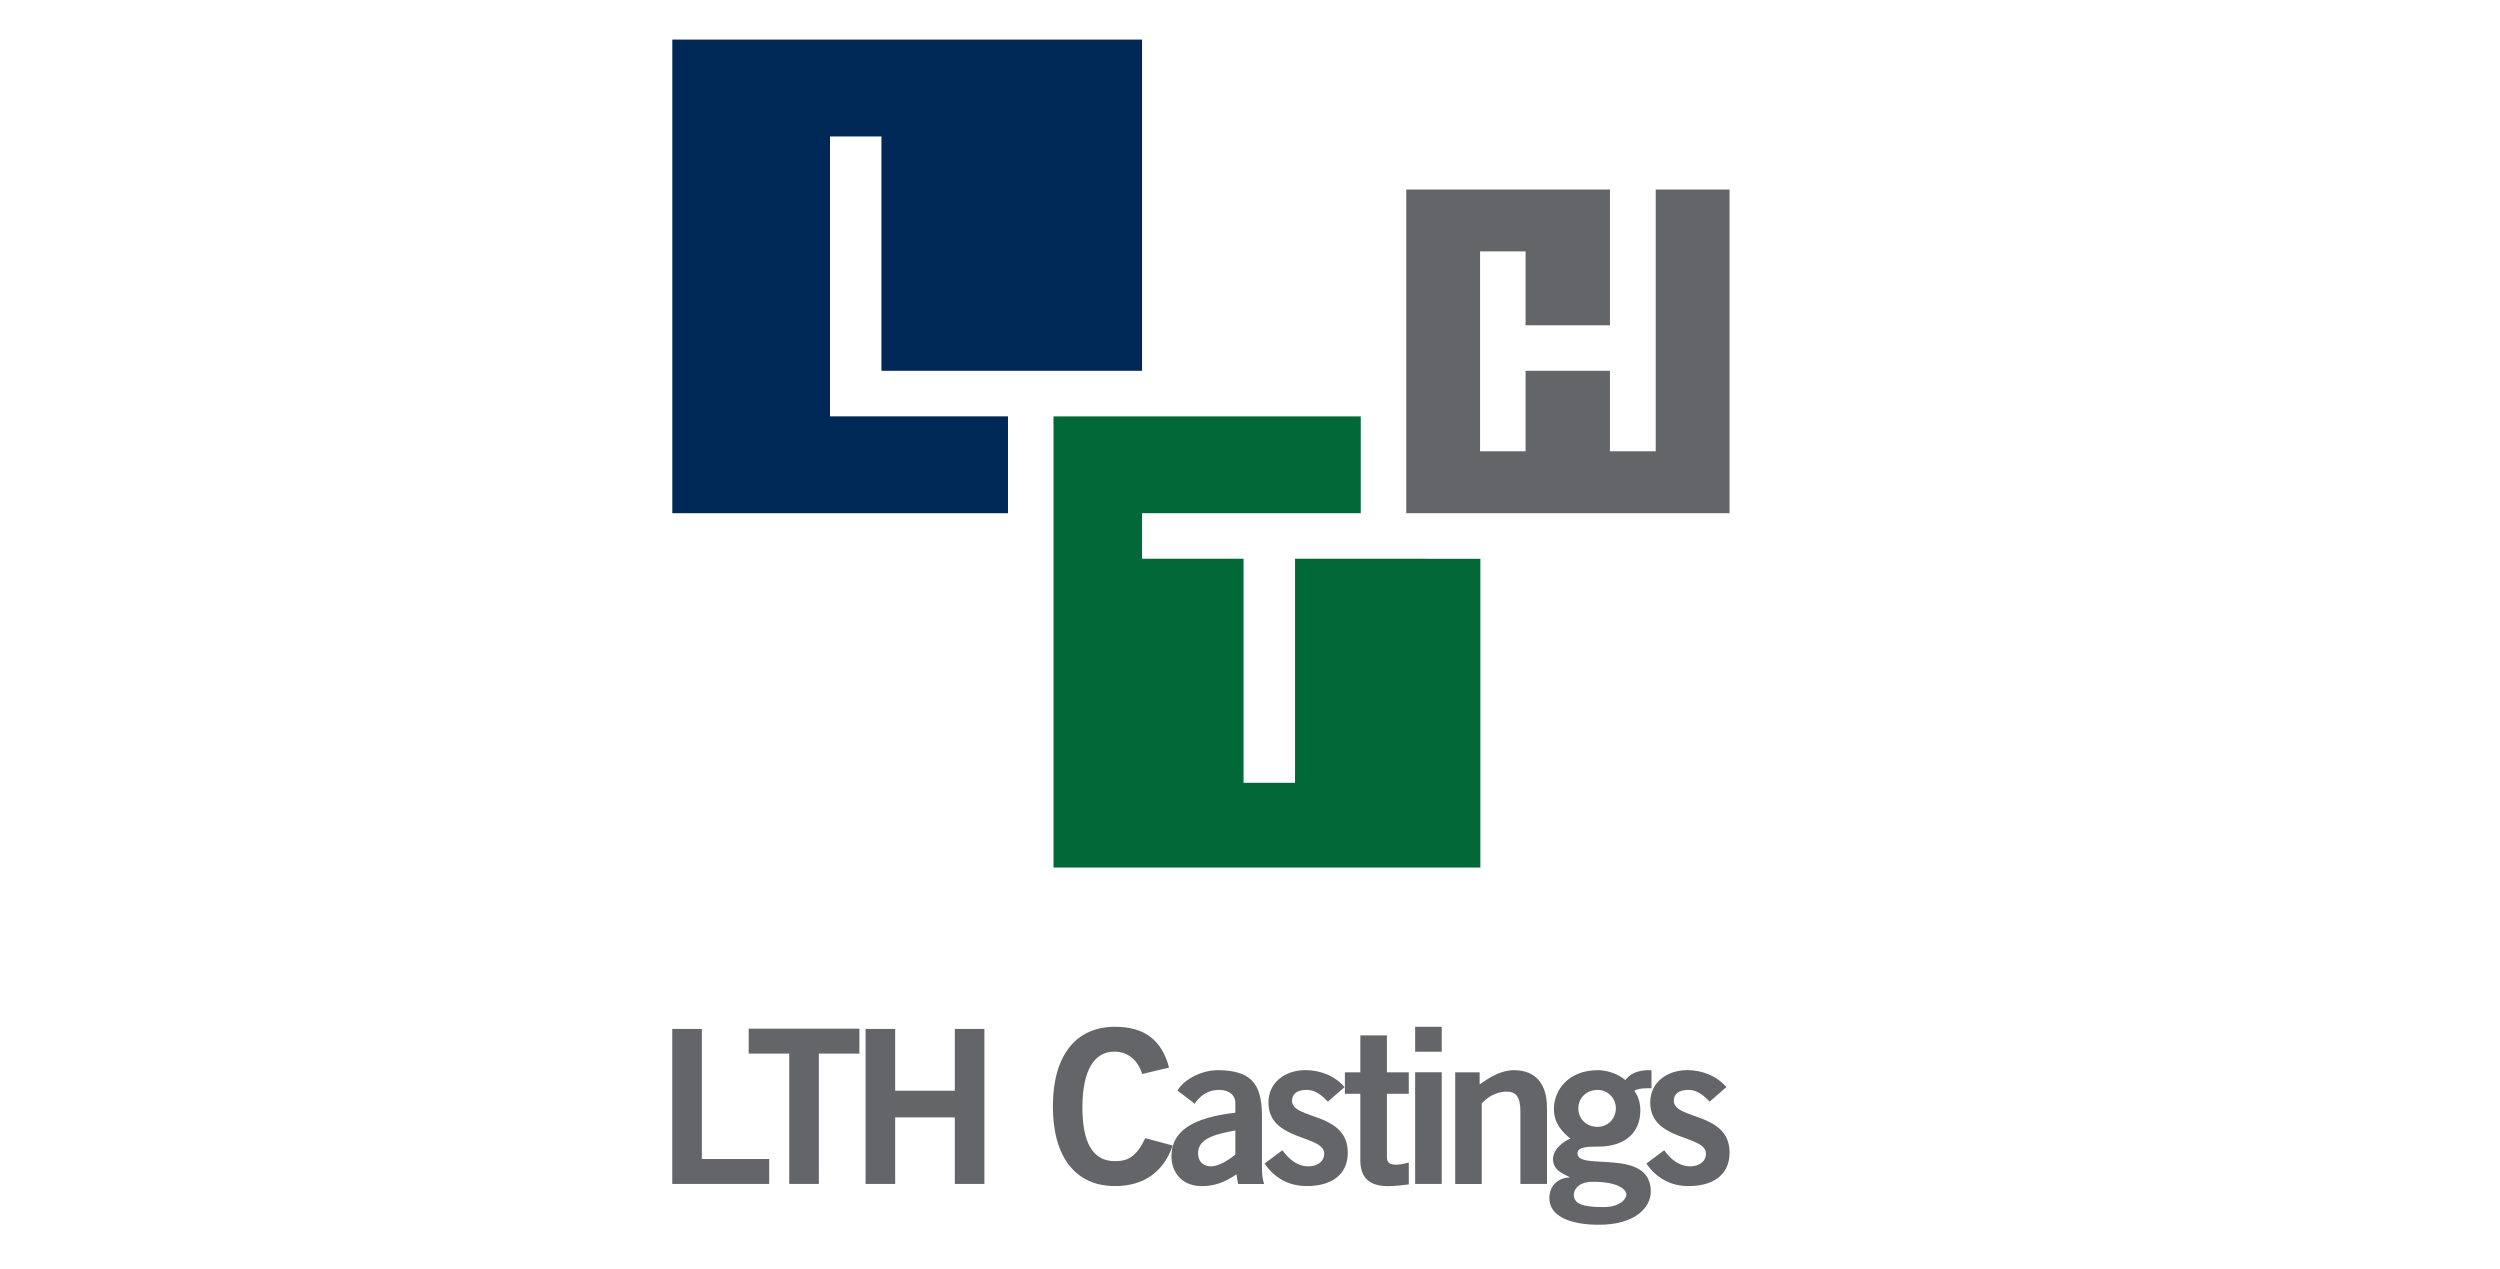
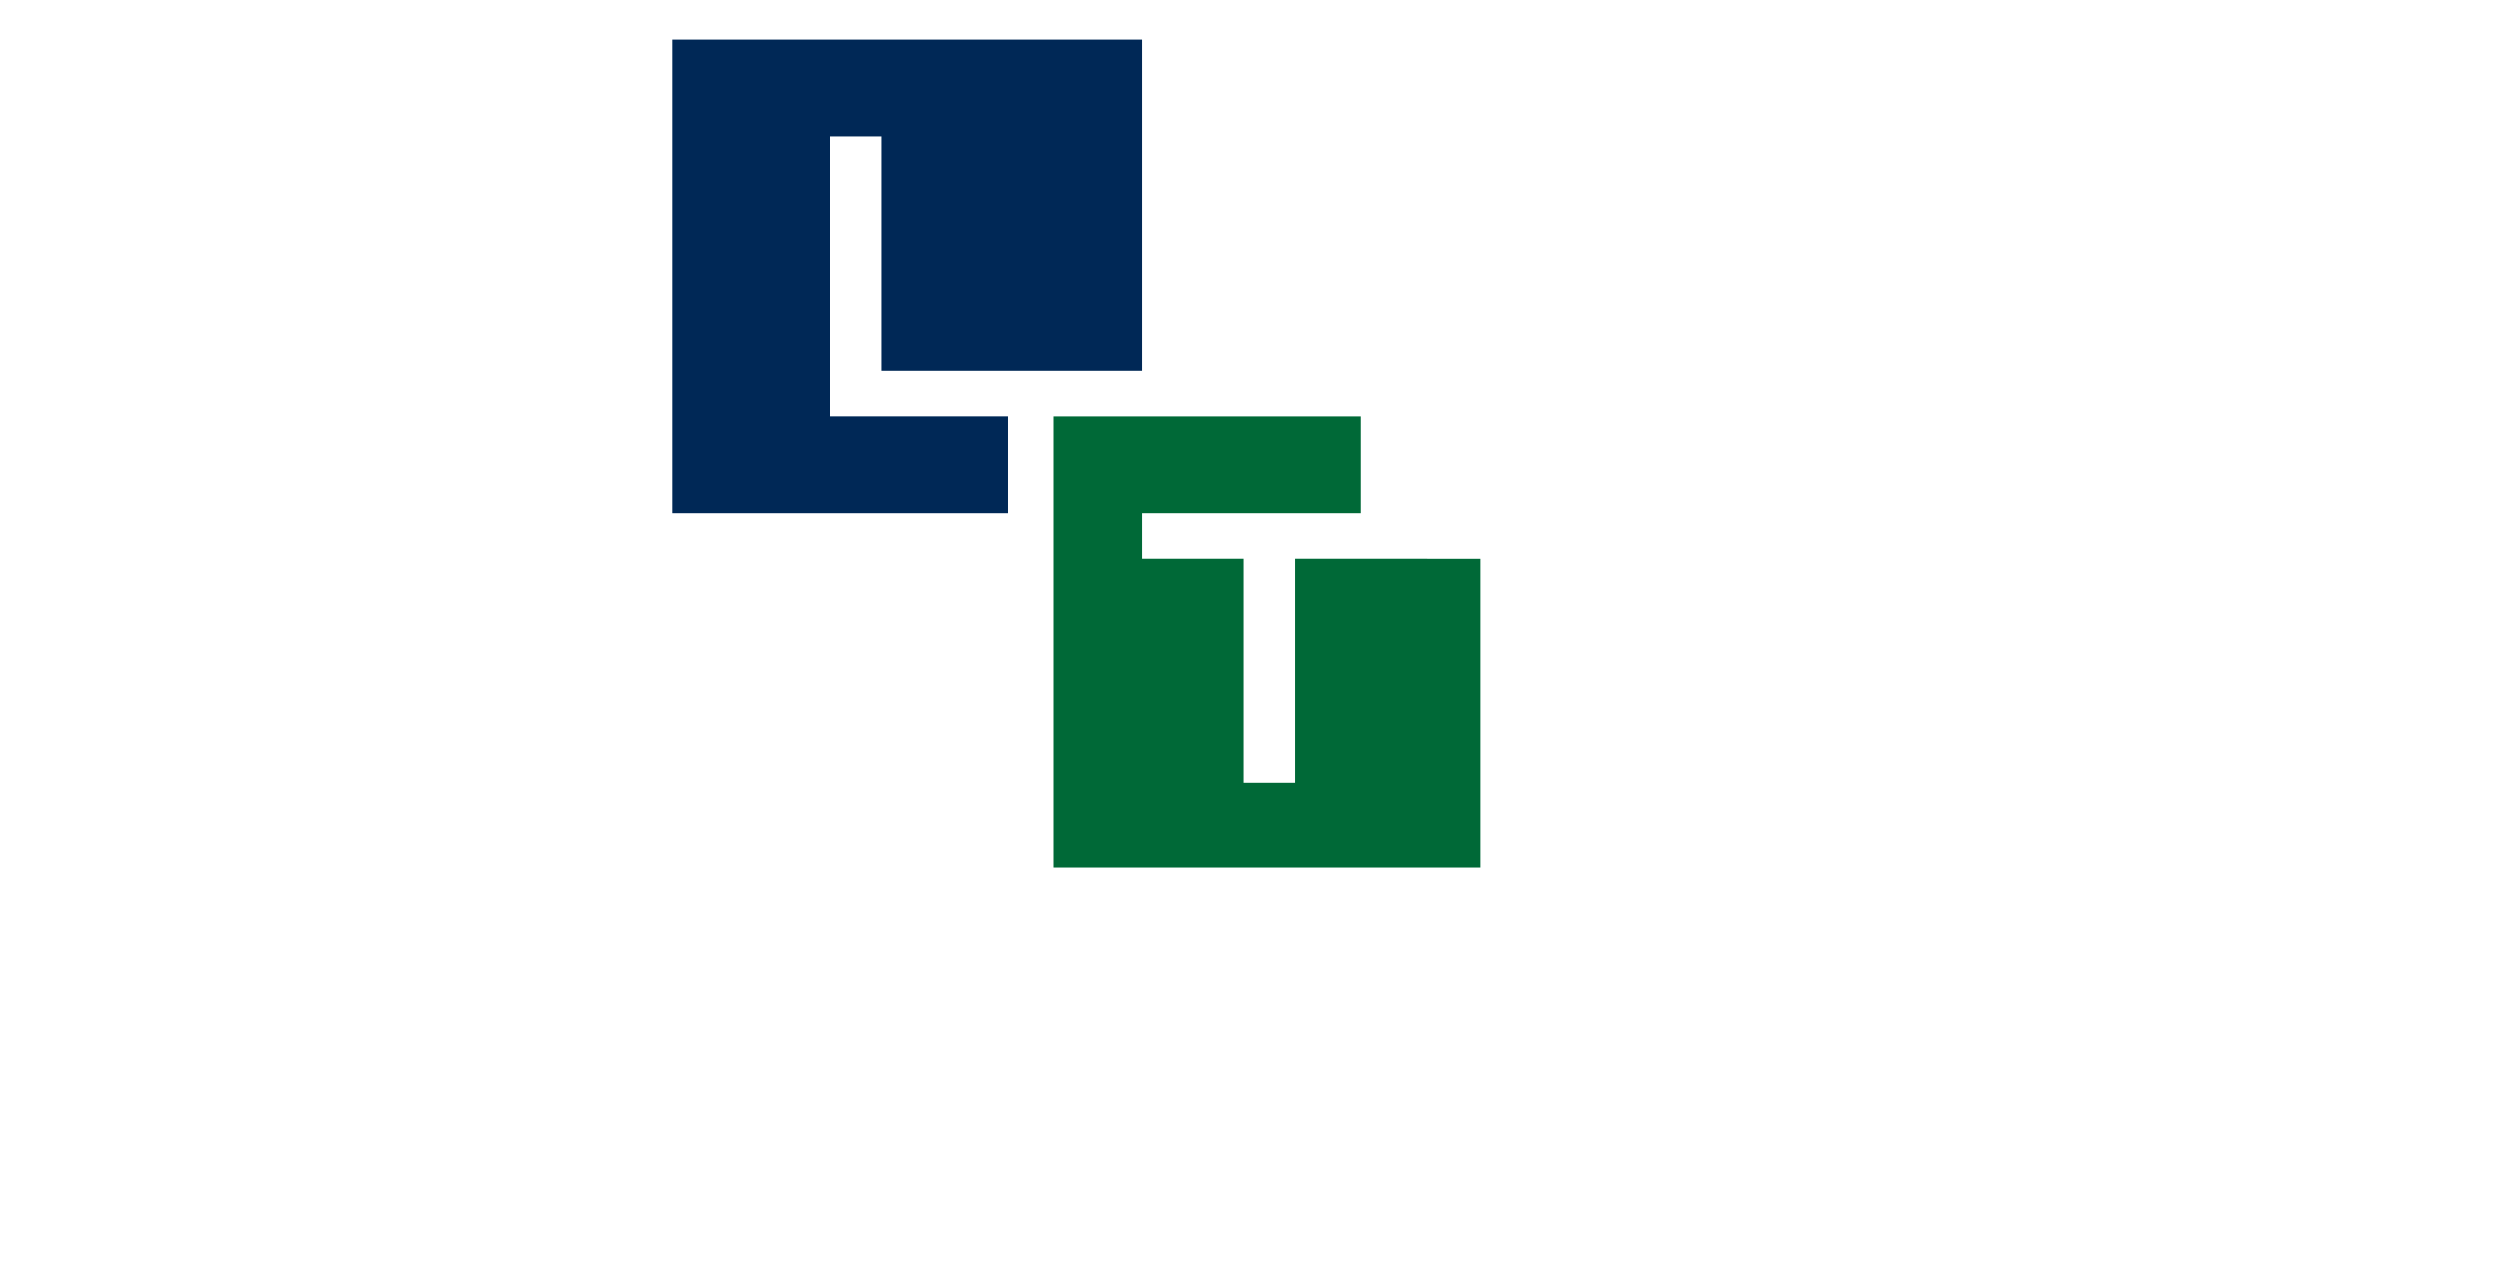
<svg xmlns="http://www.w3.org/2000/svg" width="199" height="101" viewBox="0 0 199 101" fill="none">
-   <path d="M137.417 86.534C136.647 85.628 135.469 85.182 134.295 85.182C132.759 85.182 131.358 86.104 131.358 87.764C131.358 90.856 135.797 90.309 135.797 91.834C135.797 92.432 135.284 92.84 134.535 92.84C133.63 92.84 132.965 92.242 132.469 91.56L131.051 92.617C131.838 93.78 132.999 94.412 134.413 94.412C136.273 94.412 137.674 93.59 137.674 91.745C137.674 88.497 133.235 89.146 133.235 87.625C133.235 87.094 133.609 86.753 134.43 86.753C135.094 86.753 135.658 87.233 136.088 87.692L137.417 86.534ZM131.459 85.186C130.453 85.152 129.784 85.426 129.376 85.974C128.829 85.493 127.941 85.186 127.192 85.186C124.886 85.186 123.691 86.724 123.691 88.278C123.691 89.356 124.272 90.039 125.004 90.637C124.613 90.759 123.62 91.408 123.62 92.263C123.62 93.22 124.524 93.443 124.932 93.7V93.734C124.162 93.734 123.329 94.264 123.329 95.372C123.329 96.775 124.899 97.491 127.289 97.491C130.125 97.491 131.404 96.126 131.404 94.858C131.404 91.303 125.568 93.253 125.568 91.817C125.568 91.303 126.3 91.269 127.226 91.269C129.443 91.269 130.571 90.073 130.571 88.4C130.571 87.718 130.365 87.204 130.091 86.829C130.415 86.622 130.962 86.622 131.459 86.622V85.186ZM128.623 88.228C128.623 89.049 127.975 89.698 127.171 89.698C126.266 89.698 125.635 89.049 125.635 88.228C125.635 87.406 126.266 86.757 127.171 86.757C127.975 86.757 128.623 87.406 128.623 88.228ZM126.78 94.07C128.829 94.07 129.46 94.686 129.46 95.094C129.46 95.402 128.997 96.084 127.634 96.084C125.858 96.084 125.277 95.777 125.277 95.094C125.277 94.719 125.623 94.07 126.78 94.07ZM117.947 94.243V87.836C118.305 87.427 119.003 86.896 119.929 86.896C120.649 86.896 121.023 87.271 121.023 88.468V94.243H123.14V88.16C123.14 86.349 122.286 85.186 120.51 85.186C119.471 85.186 118.566 85.767 117.779 86.315V85.359H115.835V94.248H117.947V94.243ZM114.762 81.731H112.645V83.716H114.762V81.731ZM114.762 85.354H112.645V94.243H114.762V85.354ZM107.053 85.354V87.065H108.282V92.364C108.282 93.628 108.896 94.416 110.466 94.416C111.046 94.416 111.56 94.349 112.14 94.281V92.537C111.833 92.605 111.492 92.71 111.168 92.71C110.638 92.71 110.398 92.575 110.398 92.095V87.069H112.14V85.359H110.398V82.418H108.282V85.359H107.053V85.354ZM107.028 86.534C106.258 85.628 105.08 85.182 103.906 85.182C102.37 85.182 100.968 86.104 100.968 87.764C100.968 90.856 105.408 90.309 105.408 91.834C105.408 92.432 104.894 92.84 104.145 92.84C103.241 92.84 102.576 92.242 102.079 91.56L100.661 92.617C101.448 93.78 102.609 94.412 104.023 94.412C105.883 94.412 107.284 93.59 107.284 91.745C107.284 88.497 102.845 89.146 102.845 87.625C102.845 87.094 103.22 86.753 104.04 86.753C104.705 86.753 105.269 87.233 105.698 87.692L107.028 86.534ZM98.334 91.901C97.888 92.276 97.055 92.84 96.39 92.84C95.793 92.84 95.364 92.466 95.364 91.796C95.364 90.549 96.916 90.258 98.334 89.984V91.901ZM100.623 94.243C100.485 93.852 100.451 93.405 100.451 92.963V88.775C100.451 86.109 99.424 85.236 97.038 85.186C95.742 85.152 94.274 85.868 93.727 86.808L95.094 87.853C95.502 87.288 96.049 86.757 97.038 86.757C97.791 86.757 98.334 87.132 98.334 87.815V88.569C94.888 88.977 93.247 90.039 93.247 92.057C93.247 93.27 94.051 94.416 95.654 94.416C96.765 94.416 97.564 94.058 98.418 93.477L98.553 94.248H100.623V94.243ZM93.058 84.98C92.477 82.793 91.109 81.731 88.757 81.731C85.618 81.731 83.809 84.04 83.809 88.072C83.809 92.107 85.618 94.412 88.757 94.412C91.013 94.412 92.616 93.316 93.348 91.181L91.164 90.599C90.466 92.053 89.813 92.428 88.757 92.428C86.981 92.428 86.144 90.957 86.161 88.067C86.178 85.177 87.116 83.711 88.69 83.711C89.851 83.711 90.583 84.444 90.924 85.489L93.058 84.98ZM71.256 94.243V88.944H76.003V94.243H78.359V81.904H76.003V86.825H71.256V81.904H68.9V94.243H71.256ZM59.596 81.887V83.867H62.824V94.243H65.18V83.867H68.408V81.883H59.596V81.887ZM61.229 94.243V92.259H55.868V81.904H53.512V94.243H61.229Z" fill="#636569" />
  <path d="M80.236 33.142H66.068V10.861H70.163V29.515H90.907V3.151H53.516V40.851H80.236V33.142Z" fill="#002856" />
  <path d="M103.085 62.312H98.987V44.475H90.908V40.852H108.316V33.143H83.859V69.056H117.838V44.479L103.085 44.475V62.312Z" fill="#006937" />
-   <path d="M131.796 35.922H128.152V29.515H121.436V35.922H117.813V20.011H121.436V25.892H128.152V15.086H111.938V40.851H137.674V15.086H131.796V35.922Z" fill="#636569" />
</svg>